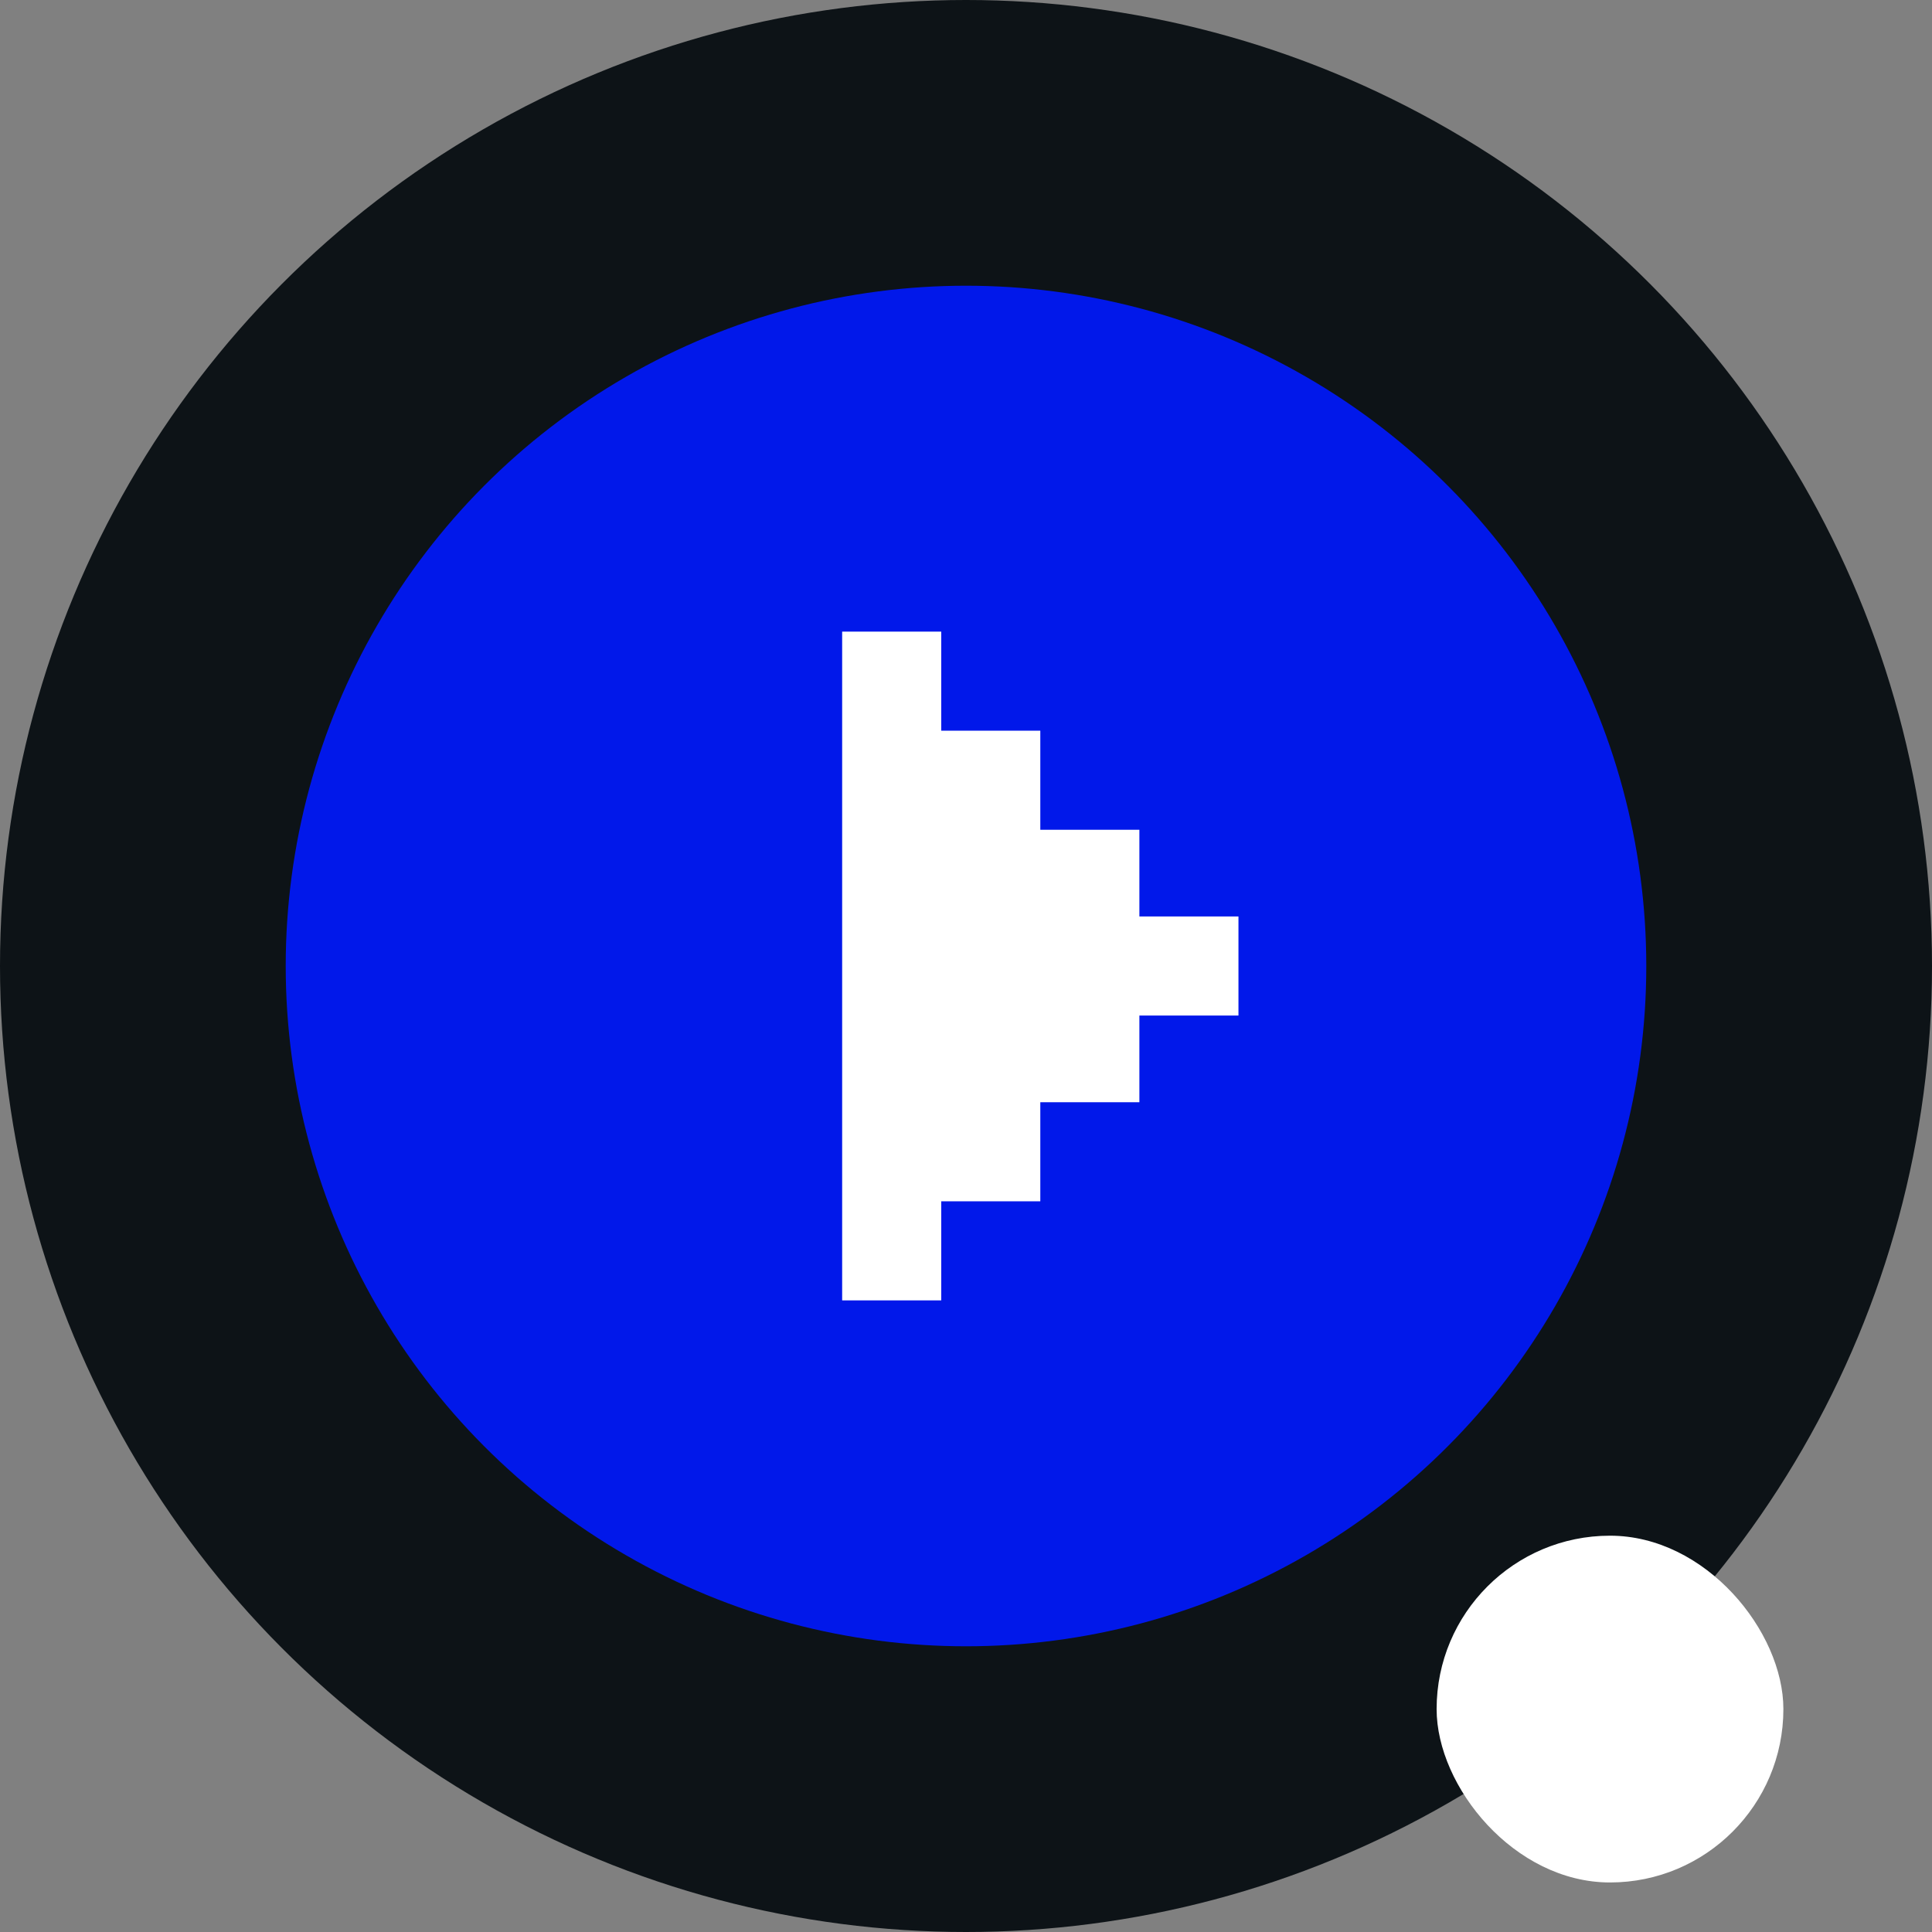
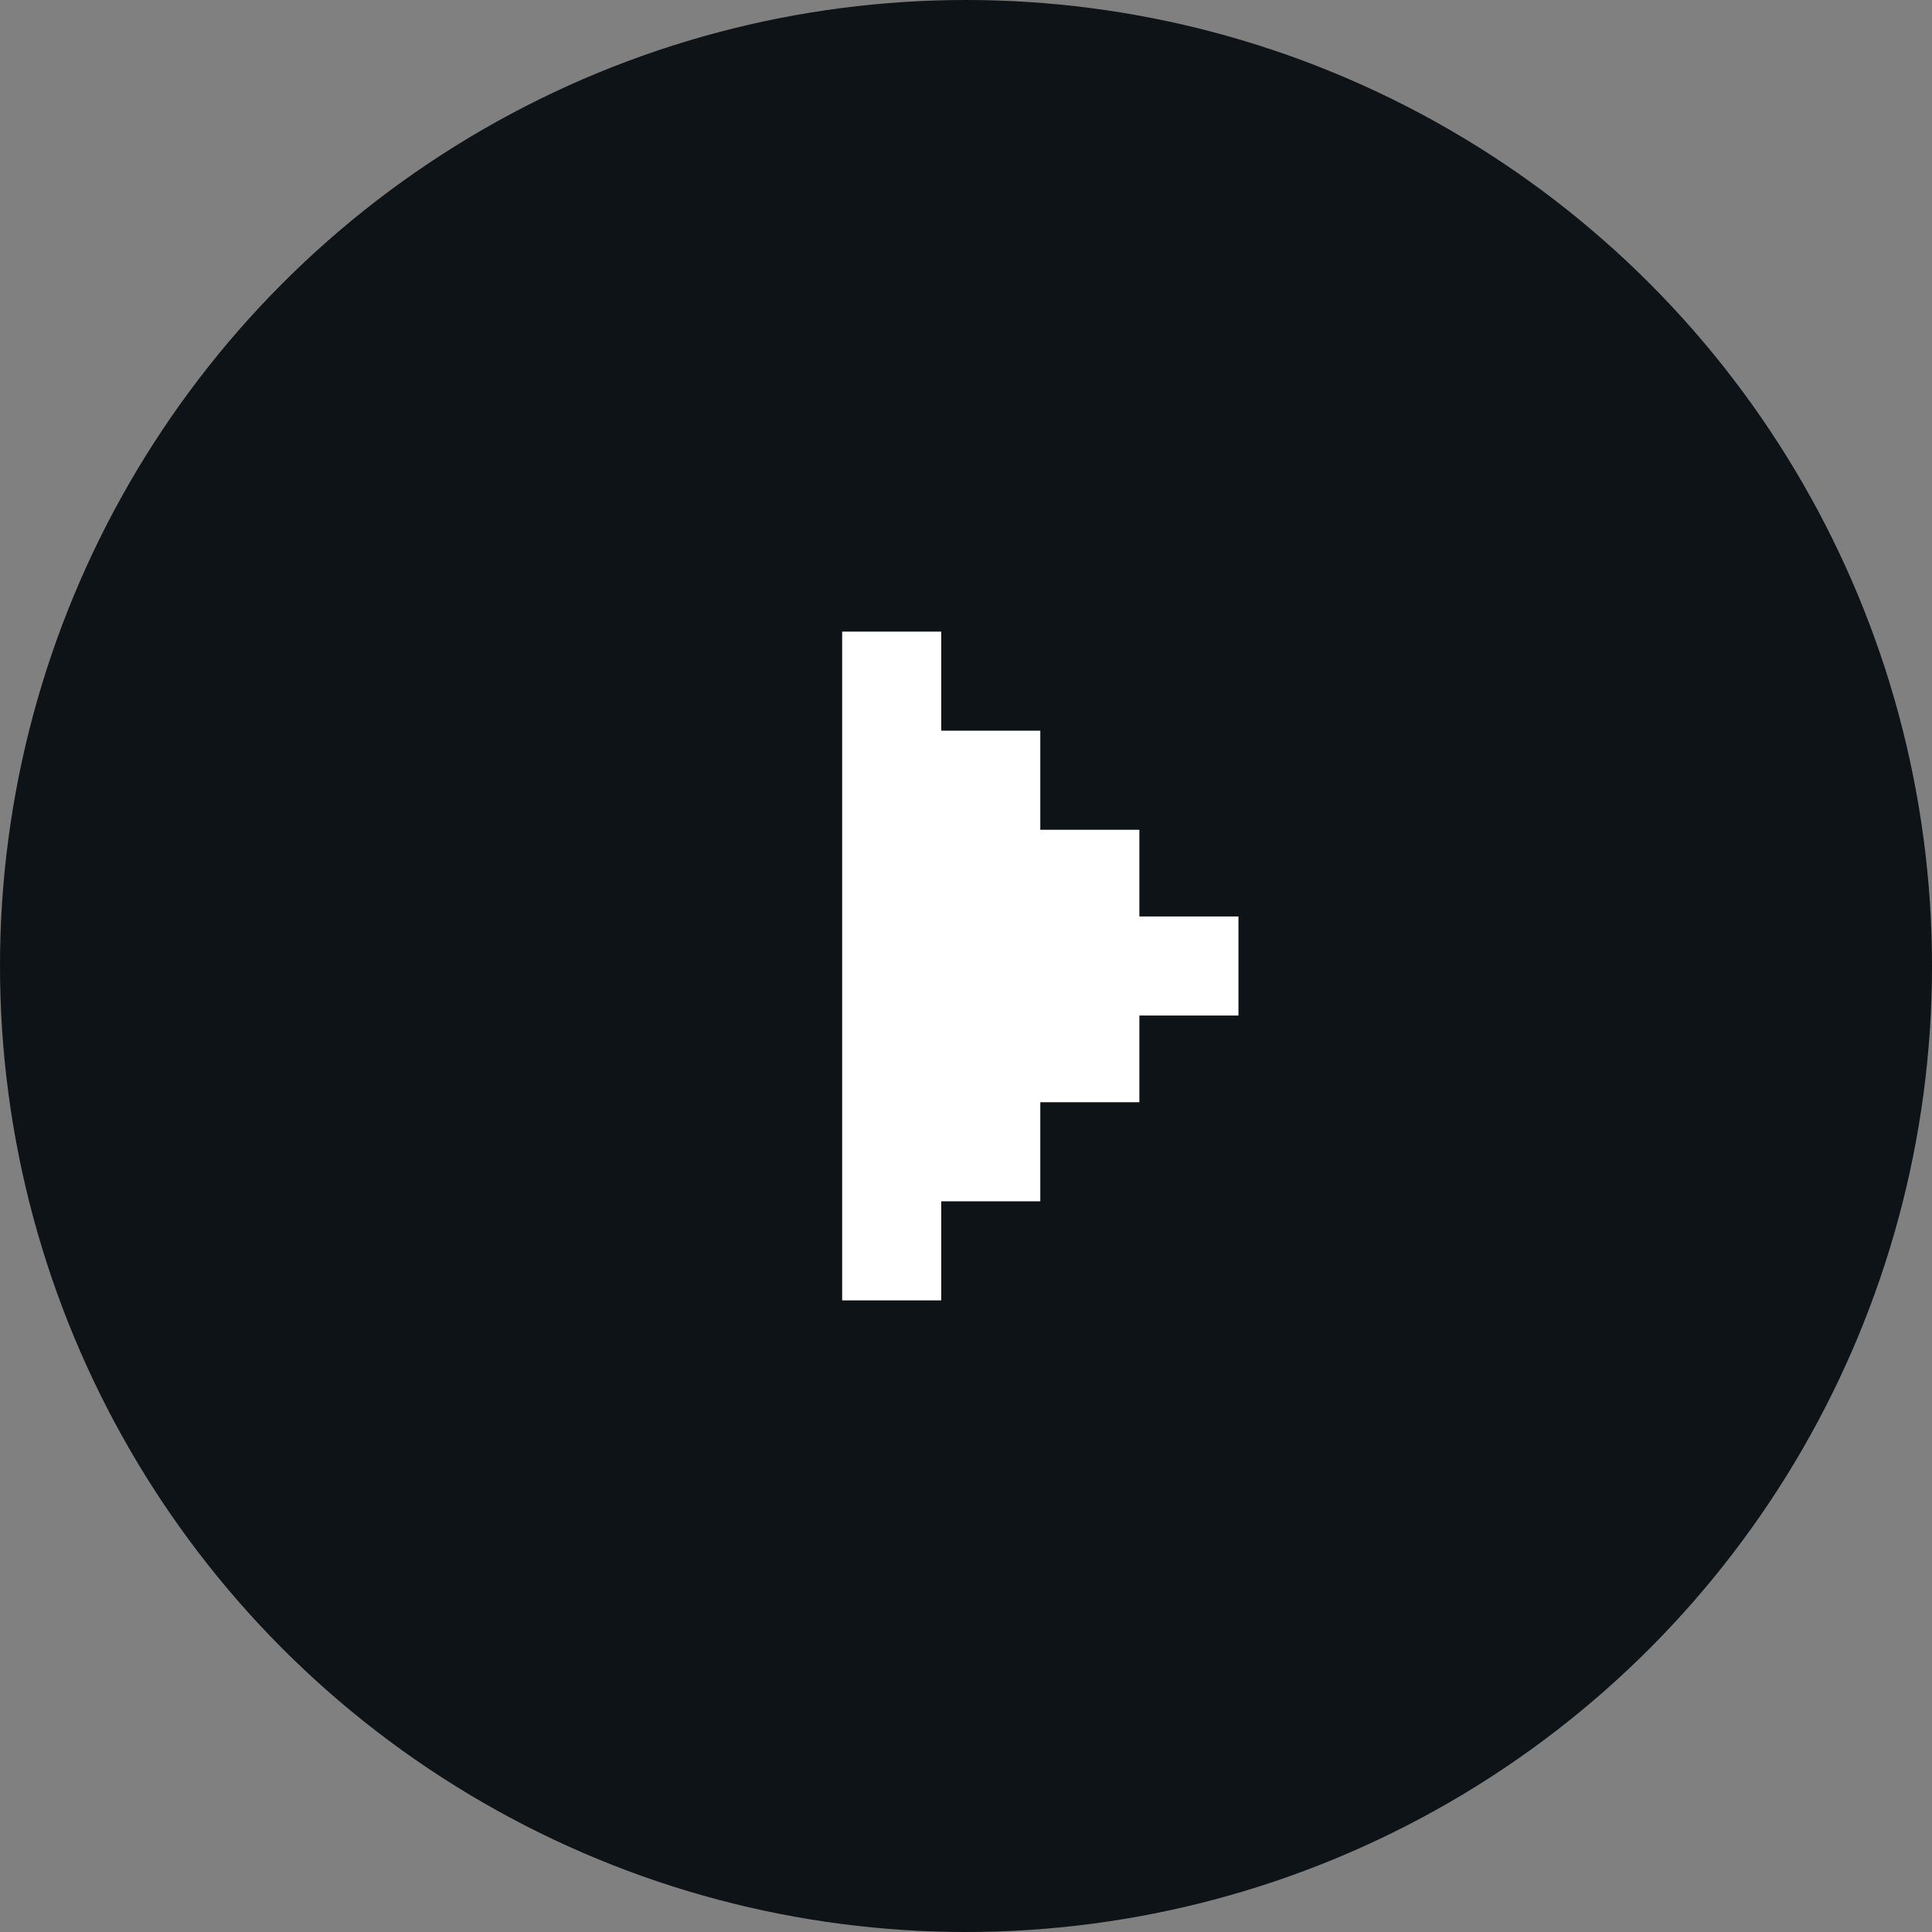
<svg xmlns="http://www.w3.org/2000/svg" width="156" height="156" viewBox="0 0 156 156" fill="none">
  <rect x="0" y="0" width="156" height="156" fill="#808080" stroke="none" />
  <circle cx="78" cy="78" r="78" fill="#0D1317" />
-   <circle cx="78" cy="78" r="54.93" fill="#0118EA" />
  <path fill-rule="evenodd" clip-rule="evenodd" d="M76 51H68V105H76V97H84V89H92V82H100V74H92V67H84V59H76V51Z" fill="white" />
-   <rect x="116" y="124" width="28" height="28" rx="14" fill="white" />
</svg>